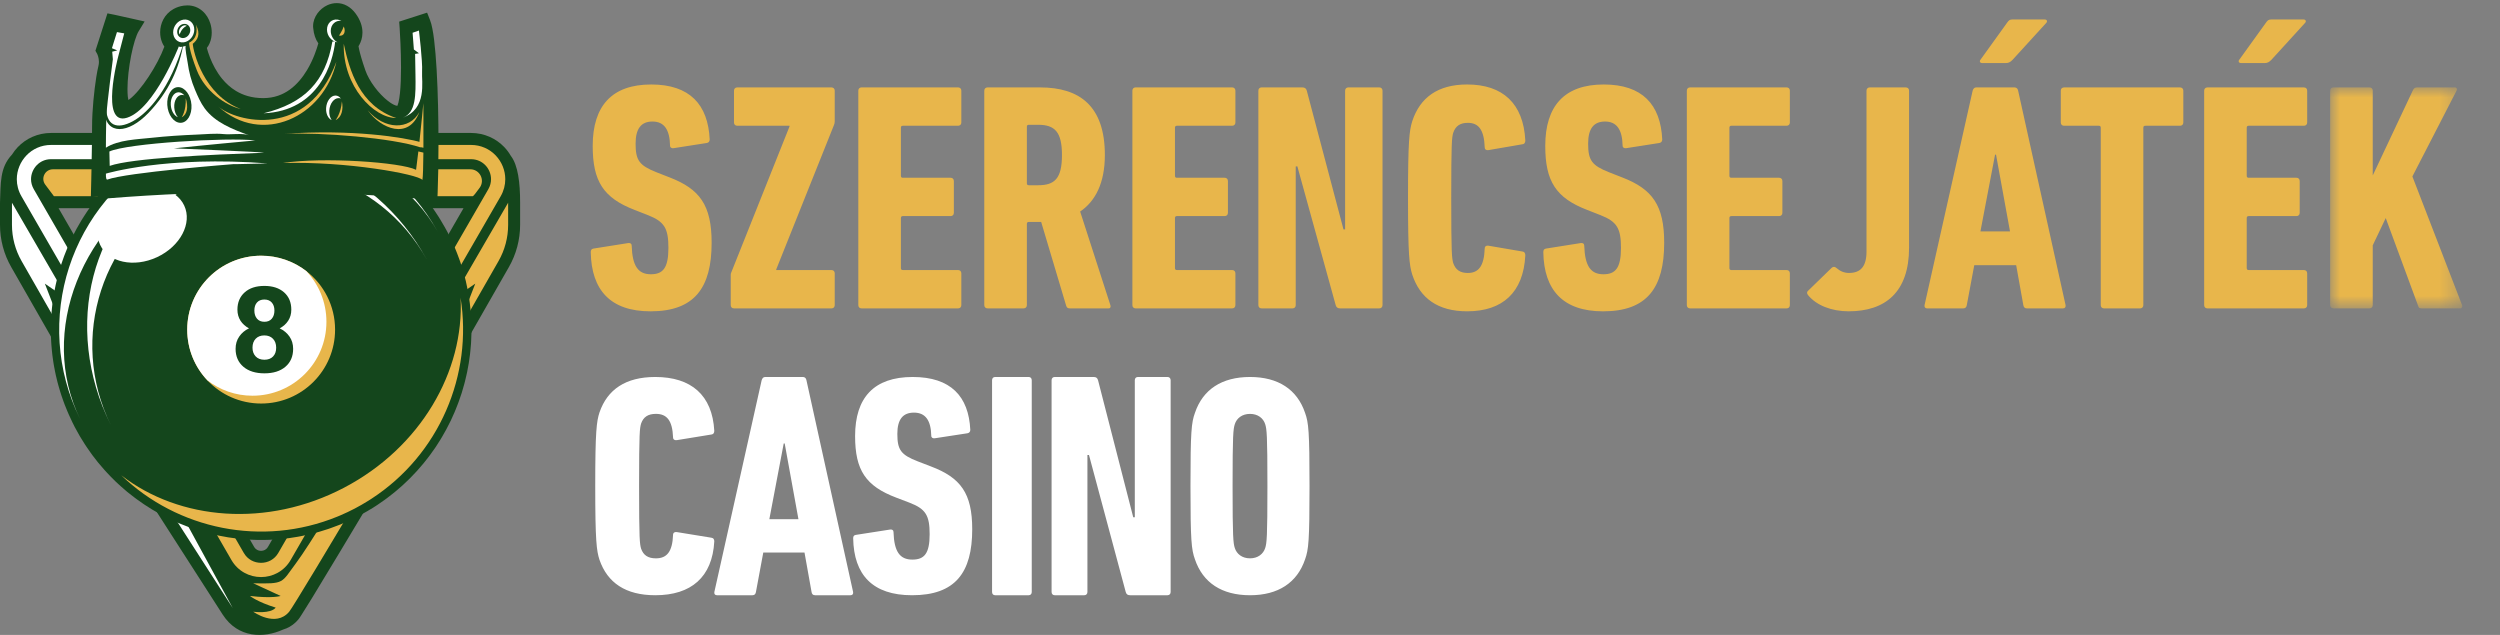
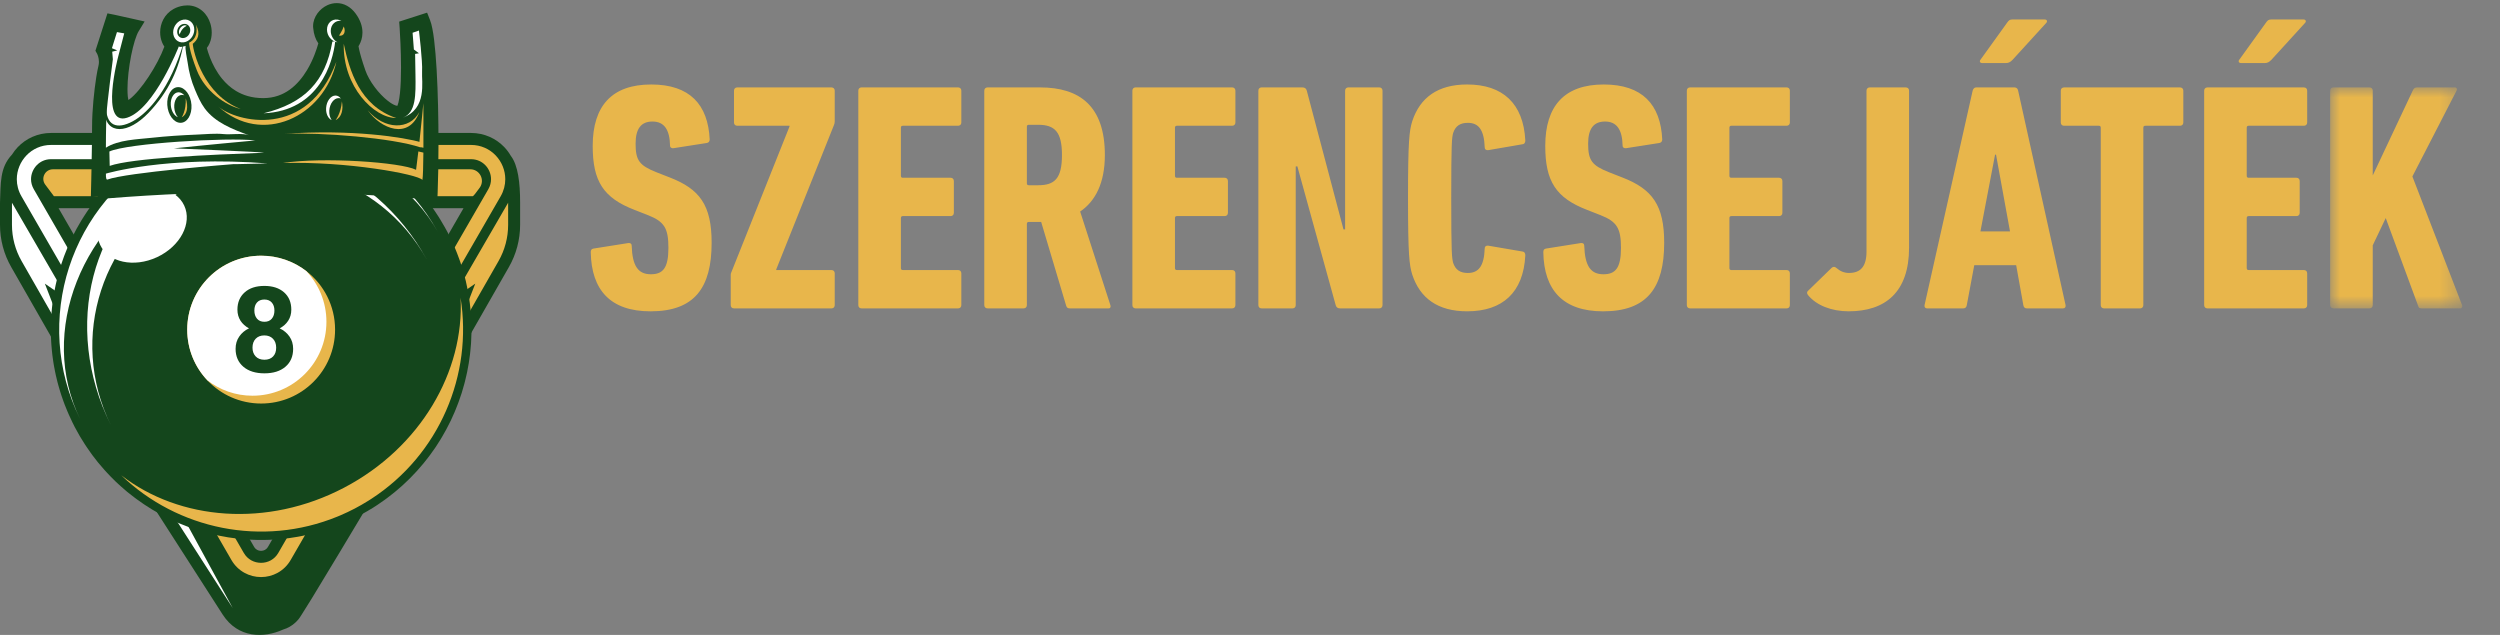
<svg xmlns="http://www.w3.org/2000/svg" xmlns:xlink="http://www.w3.org/1999/xlink" width="126" height="32" viewBox="0 0 126 32">
  <rect x="0" y="0" width="126" height="32" fill="#808080" stroke="none" />
  <defs>
-     <polygon id="a" points="0 .157 .881 .157 .881 .725 0 .725" />
    <polygon id="c" points="0 0 6.659 0 6.659 11.137 0 11.137" />
  </defs>
  <g fill="none" fill-rule="evenodd">
    <path fill="#14461C" d="M13.507,27.561 L13.507,27.56 C13.46,27.639 13.416,27.678 13.356,27.713 C13.298,27.745 13.228,27.764 13.156,27.764 L13.156,27.764 L13.156,27.764 C13.085,27.764 13.014,27.745 12.958,27.713 C12.897,27.678 12.853,27.639 12.806,27.56 L7.846,18.969 L2.951,10.492 L2.953,10.492 L23.362,10.492 L13.507,27.561 Z M25.76,7.874 C25.757,7.871 25.754,7.867 25.751,7.864 C25.658,7.703 25.547,7.551 25.417,7.415 C25.211,7.199 24.96,7.021 24.676,6.896 C24.392,6.772 24.074,6.701 23.741,6.701 L23.739,6.701 L23.739,6.701 L14.195,6.701 L2.576,6.701 L2.572,6.701 C2.238,6.701 1.921,6.772 1.637,6.896 C1.353,7.021 1.102,7.199 0.896,7.415 C0.786,7.53 0.69,7.655 0.606,7.789 C0.605,7.79 0.605,7.791 0.604,7.792 C-0.022,8.454 0.042,9.249 0,10.219 L0,11.332 C0,12.079 0.195,12.813 0.566,13.461 L2.837,17.431 C2.855,17.463 2.877,17.493 2.9,17.522 L7.594,25.3 C7.609,25.337 7.626,25.375 7.649,25.412 L11.222,30.972 C11.995,32.174 13.303,32.168 14.265,31.731 C14.324,31.713 14.383,31.693 14.441,31.668 C14.66,31.575 14.868,31.422 15.038,31.219 C15.06,31.193 15.072,31.175 15.086,31.156 C15.111,31.121 15.137,31.084 15.166,31.037 C15.279,30.865 15.464,30.569 15.718,30.154 C16.428,28.996 17.662,26.938 19.136,24.472 L23.307,17.53 C23.333,17.5 23.357,17.467 23.377,17.431 L23.614,17.017 L23.614,17.017 L25.648,13.461 C26.019,12.813 26.214,12.079 26.214,11.332 L26.214,10.219 C26.216,9.195 26.102,8.334 25.76,7.874 L25.76,7.874 Z" />
    <path fill="#272525" d="M25.417 7.415C25.417 7.415 25.417 7.415 25.417 7.415 25.418 7.416 25.418 7.416 25.418 7.416L25.417 7.415ZM.896 7.416C.896 7.416.896 7.416.896 7.416.896 7.415.896 7.415.896 7.415L.896 7.416ZM12.025 29.397C12.025 29.397 12.025 29.397 12.025 29.397 12.025 29.397 12.025 29.397 12.025 29.397Z" />
    <path fill="#E8B64B" d="M2.717,9.888 L23.829,9.888 C23.86,9.888 24.007,9.697 24.179,9.458 C24.456,9.071 24.178,8.532 23.702,8.532 L2.668,8.532 C2.269,8.532 2.041,8.987 2.281,9.306 L2.717,9.888 Z" />
    <polygon fill="#FFF" points="8.157 25.085 11.73 30.646 8.928 25.506" />
-     <path fill="#E8B64B" d="M17.354,24.534 C17.354,24.534 15.646,27.415 14.905,28.403 C14.165,29.39 14.364,29.431 12.762,29.398 L14.145,30.036 C14.145,30.036 13.747,30.172 12.599,30.036 C12.599,30.036 12.964,30.337 13.896,30.624 C13.633,30.954 12.762,30.83 12.762,30.83 C12.762,30.83 13.89,31.646 14.576,30.83 C14.741,30.635 16.565,27.599 18.927,23.644 C18.585,23.633 18.242,23.616 17.901,23.583 L17.354,24.534 Z" />
    <path fill="#E8B64B" d="M24.981,7.832 C24.677,7.513 24.237,7.304 23.738,7.305 L14.195,7.305 C14.111,7.545 14.024,7.784 13.936,8.023 L23.738,8.023 C24.038,8.024 24.282,8.142 24.463,8.328 C24.643,8.516 24.749,8.772 24.748,9.033 C24.748,9.199 24.707,9.369 24.612,9.535 L14.029,27.862 C13.931,28.034 13.799,28.157 13.649,28.241 C13.498,28.324 13.328,28.367 13.157,28.367 C12.985,28.367 12.815,28.324 12.664,28.241 C12.514,28.157 12.382,28.034 12.284,27.862 L7.323,19.271 C7.154,19.454 6.982,19.635 6.808,19.814 L11.662,28.221 C11.826,28.506 12.056,28.724 12.317,28.868 C12.577,29.013 12.867,29.084 13.157,29.084 C13.446,29.084 13.736,29.013 13.996,28.868 C14.257,28.724 14.487,28.506 14.651,28.221 L25.233,9.894 C25.392,9.619 25.466,9.321 25.466,9.033 C25.466,8.58 25.286,8.151 24.981,7.832" />
    <path fill="#FFF" d="M1.702 9.535C1.607 9.369 1.565 9.2 1.564 9.032 1.564 8.772 1.67 8.516 1.85 8.328 2.031 8.142 2.276 8.023 2.575 8.023L13.936 8.023C14.024 7.784 14.111 7.545 14.195 7.305L2.575 7.305C2.076 7.304 1.637 7.513 1.333 7.832 1.027 8.151.848 8.58.847 9.032.847 9.322.922 9.619 1.081 9.893L6.808 19.814C6.982 19.635 7.154 19.454 7.323 19.271L1.702 9.535ZM.603 10.218.603 11.332C.603 11.974.771 12.604 1.09 13.161L3.36 17.131 2.261 14.295 3.438 15.106.603 10.218Z" />
    <path fill="#E8B64B" d="M25.61,10.218 L25.61,11.332 C25.61,11.974 25.443,12.604 25.124,13.161 L22.854,17.131 L23.953,14.295 L22.776,15.106 L25.61,10.218 Z" />
    <path fill="#14461C" d="M17.343 26.354C17.343 26.354 17.342 26.354 17.342 26.354 17.342 26.354 17.342 26.355 17.341 26.355L17.343 26.354ZM18.784 25.6C18.784 25.6 18.784 25.6 18.784 25.6 18.784 25.6 18.784 25.6 18.784 25.6L18.784 25.6ZM18.957 25.489C18.957 25.489 18.956 25.489 18.956 25.49 18.956 25.49 18.956 25.49 18.955 25.49L18.957 25.489Z" />
    <path fill="#14461C" d="M23.758,16.34 C23.757,16.286 23.756,16.232 23.753,16.177 C23.749,16.063 23.742,15.949 23.734,15.837 C23.731,15.804 23.729,15.763 23.726,15.713 C23.713,15.566 23.697,15.42 23.678,15.274 C23.671,15.214 23.662,15.161 23.655,15.112 C23.648,15.062 23.641,15.003 23.631,14.936 C23.622,14.885 23.614,14.847 23.609,14.82 C23.598,14.753 23.587,14.686 23.573,14.619 C23.554,14.52 23.534,14.424 23.512,14.329 C23.501,14.277 23.489,14.218 23.474,14.152 C23.438,14.003 23.399,13.851 23.355,13.699 C23.344,13.661 23.335,13.635 23.331,13.622 C23.293,13.493 23.253,13.364 23.209,13.234 C23.19,13.177 23.171,13.125 23.154,13.078 C23.117,12.975 23.079,12.871 23.038,12.767 C23.017,12.713 22.995,12.659 22.973,12.605 C22.929,12.497 22.883,12.391 22.836,12.285 C22.818,12.245 22.798,12.199 22.774,12.148 C22.704,11.998 22.631,11.848 22.553,11.697 C22.512,11.621 22.473,11.551 22.436,11.485 L22.437,11.484 C22.436,11.483 22.436,11.483 22.436,11.482 L22.436,11.482 C22.43,11.473 22.425,11.464 22.421,11.456 C22.405,11.428 22.391,11.406 22.384,11.394 C22.327,11.293 22.268,11.192 22.207,11.092 C22.174,11.036 22.14,10.983 22.108,10.931 C22.047,10.835 21.984,10.74 21.92,10.645 C21.886,10.595 21.853,10.548 21.82,10.501 L21.821,10.502 L21.526,10.085 C21.528,10.086 21.531,10.087 21.533,10.087 L22.038,10.212 L22.058,9.693 C22.085,8.993 22.1,8.142 22.1,7.249 C22.1,5.985 22.071,4.637 22.006,3.507 C21.973,2.942 21.931,2.432 21.879,2.01 C21.853,1.798 21.825,1.609 21.791,1.443 C21.758,1.276 21.723,1.135 21.672,1.007 L21.526,0.637 L21.149,0.759 L20.435,0.988 L20.119,1.09 L20.143,1.422 C20.143,1.422 20.143,1.436 20.145,1.464 C20.158,1.661 20.212,2.525 20.212,3.41 C20.212,3.864 20.197,4.325 20.158,4.694 C20.139,4.878 20.113,5.039 20.084,5.158 C20.069,5.217 20.054,5.267 20.04,5.3 C20.035,5.316 20.03,5.327 20.025,5.335 C20.006,5.334 19.973,5.327 19.929,5.312 C19.833,5.278 19.694,5.199 19.548,5.083 C19.326,4.912 19.084,4.661 18.88,4.386 C18.674,4.111 18.506,3.81 18.415,3.546 C18.238,3.037 18.146,2.702 18.101,2.495 C18.086,2.425 18.076,2.371 18.069,2.329 C18.083,2.307 18.096,2.284 18.11,2.259 C18.19,2.114 18.268,1.902 18.268,1.639 C18.268,1.495 18.244,1.337 18.188,1.176 C18.132,1.014 18.045,0.848 17.923,0.682 C17.799,0.513 17.652,0.38 17.486,0.29 C17.323,0.199 17.142,0.156 16.97,0.157 C16.803,0.157 16.646,0.196 16.506,0.258 C16.297,0.354 16.124,0.501 15.995,0.68 C15.868,0.859 15.781,1.075 15.779,1.318 C15.779,1.347 15.781,1.375 15.784,1.404 C15.814,1.744 15.913,1.993 16.029,2.16 C16.034,2.168 16.039,2.174 16.045,2.181 C15.965,2.47 15.789,3.01 15.476,3.53 C15.253,3.902 14.963,4.26 14.604,4.518 C14.424,4.648 14.227,4.753 14.007,4.827 C13.788,4.901 13.546,4.944 13.272,4.945 L13.272,4.945 L13.263,4.945 C12.691,4.944 12.252,4.8 11.89,4.582 C11.618,4.417 11.391,4.207 11.2,3.977 C10.914,3.63 10.714,3.235 10.584,2.901 C10.51,2.714 10.459,2.545 10.425,2.418 C10.483,2.342 10.531,2.261 10.566,2.178 C10.64,2.005 10.671,1.824 10.671,1.643 C10.671,1.485 10.647,1.328 10.599,1.176 C10.527,0.949 10.402,0.729 10.206,0.557 C10.109,0.471 9.994,0.399 9.864,0.348 C9.735,0.298 9.591,0.271 9.443,0.272 C9.384,0.272 9.324,0.275 9.263,0.284 C9.073,0.31 8.898,0.369 8.745,0.454 C8.515,0.582 8.342,0.77 8.232,0.978 C8.122,1.185 8.072,1.409 8.072,1.628 C8.072,1.805 8.105,1.98 8.172,2.143 C8.201,2.216 8.24,2.284 8.284,2.351 C8.2,2.579 8.083,2.836 7.946,3.097 C7.674,3.617 7.318,4.156 6.988,4.546 C6.823,4.741 6.664,4.898 6.538,4.993 C6.513,5.012 6.491,5.028 6.47,5.041 C6.459,4.993 6.45,4.936 6.442,4.869 C6.431,4.761 6.425,4.632 6.425,4.49 C6.425,4.002 6.497,3.367 6.608,2.806 C6.664,2.526 6.728,2.263 6.795,2.047 C6.828,1.94 6.862,1.844 6.895,1.765 C6.927,1.686 6.958,1.624 6.981,1.587 L7.289,1.083 L6.713,0.953 C5.921,0.774 5.794,0.748 5.785,0.747 L5.415,0.673 L4.809,2.559 L4.898,2.717 C4.899,2.721 4.922,2.765 4.943,2.836 C4.965,2.908 4.986,3.007 4.986,3.116 C4.986,3.182 4.979,3.254 4.96,3.328 C4.923,3.477 4.887,3.667 4.851,3.895 C4.744,4.574 4.642,5.562 4.641,6.363 C4.641,6.866 4.629,7.636 4.616,8.279 C4.609,8.6 4.603,8.89 4.599,9.099 C4.594,9.308 4.591,9.436 4.591,9.437 L4.579,9.944 L4.938,9.887 L4.635,10.315 C4.598,10.367 4.562,10.417 4.529,10.463 C4.485,10.525 4.436,10.593 4.385,10.669 C4.332,10.746 4.286,10.82 4.243,10.887 C4.202,10.951 4.156,11.02 4.11,11.096 C4.061,11.176 4.018,11.253 3.978,11.324 C3.941,11.388 3.899,11.458 3.857,11.535 C3.812,11.619 3.772,11.698 3.734,11.771 C3.702,11.836 3.664,11.907 3.626,11.985 C3.585,12.071 3.548,12.153 3.513,12.23 C3.484,12.295 3.451,12.366 3.417,12.444 C3.379,12.533 3.347,12.617 3.315,12.697 C3.288,12.763 3.259,12.834 3.23,12.912 C3.196,13.003 3.167,13.091 3.139,13.172 C3.116,13.239 3.09,13.311 3.065,13.388 C3.036,13.482 3.01,13.572 2.986,13.655 C2.967,13.722 2.945,13.794 2.924,13.872 C2.898,13.967 2.877,14.059 2.856,14.145 C2.84,14.212 2.822,14.284 2.805,14.362 C2.783,14.459 2.767,14.552 2.749,14.641 C2.737,14.708 2.723,14.78 2.709,14.857 C2.693,14.955 2.679,15.05 2.666,15.141 C2.657,15.208 2.647,15.28 2.637,15.357 C2.628,15.43 2.621,15.501 2.614,15.569 C2.612,15.601 2.61,15.627 2.608,15.646 C2.602,15.712 2.594,15.784 2.589,15.86 C2.582,15.962 2.577,16.059 2.573,16.154 C2.57,16.22 2.567,16.291 2.565,16.366 C2.563,16.436 2.562,16.503 2.562,16.569 C2.562,16.601 2.562,16.633 2.563,16.665 C2.563,16.73 2.563,16.8 2.565,16.875 C2.568,16.978 2.572,17.079 2.577,17.176 C2.581,17.241 2.584,17.31 2.59,17.383 C2.597,17.488 2.606,17.59 2.617,17.689 C2.623,17.753 2.63,17.821 2.639,17.893 C2.651,17.998 2.666,18.1 2.681,18.201 C2.691,18.264 2.702,18.331 2.713,18.401 C2.731,18.507 2.752,18.611 2.772,18.712 C2.784,18.774 2.798,18.84 2.813,18.908 C2.836,19.014 2.862,19.118 2.888,19.221 C2.904,19.281 2.92,19.346 2.939,19.413 C2.968,19.519 2.998,19.623 3.03,19.726 C3.049,19.786 3.068,19.848 3.089,19.912 C3.125,20.02 3.162,20.125 3.199,20.229 C3.221,20.287 3.243,20.347 3.266,20.409 C3.308,20.516 3.351,20.622 3.395,20.726 C3.419,20.782 3.444,20.84 3.47,20.899 C3.518,21.007 3.567,21.113 3.617,21.217 C3.623,21.23 3.634,21.254 3.648,21.283 C3.652,21.291 3.655,21.299 3.66,21.31 L3.66,21.31 C3.661,21.311 3.661,21.311 3.661,21.313 L3.663,21.312 C3.695,21.378 3.728,21.448 3.767,21.522 L3.767,21.522 L3.767,21.522 L3.771,21.53 L3.777,21.54 L3.777,21.54 C3.853,21.685 3.933,21.826 4.013,21.965 C4.043,22.016 4.071,22.062 4.096,22.102 C4.154,22.197 4.213,22.294 4.275,22.389 C4.308,22.44 4.342,22.49 4.375,22.54 C4.436,22.63 4.498,22.718 4.559,22.805 C4.59,22.848 4.624,22.895 4.661,22.947 C4.74,23.051 4.819,23.154 4.899,23.254 C4.913,23.27 4.932,23.296 4.961,23.332 C5.06,23.452 5.16,23.569 5.262,23.682 C5.308,23.734 5.352,23.78 5.39,23.822 C5.455,23.89 5.52,23.96 5.588,24.03 C5.638,24.081 5.687,24.131 5.737,24.179 C5.756,24.197 5.782,24.224 5.818,24.26 C5.865,24.305 5.908,24.343 5.944,24.377 C5.982,24.412 6.024,24.452 6.071,24.494 C6.178,24.591 6.288,24.686 6.4,24.78 C6.442,24.813 6.478,24.84 6.505,24.863 C6.591,24.932 6.677,25 6.765,25.066 C6.811,25.1 6.856,25.135 6.901,25.167 C6.988,25.231 7.076,25.292 7.164,25.353 C7.197,25.375 7.235,25.403 7.279,25.432 C7.402,25.514 7.526,25.593 7.652,25.67 C7.696,25.696 7.732,25.716 7.762,25.734 C7.858,25.791 7.956,25.847 8.054,25.901 C8.099,25.925 8.145,25.95 8.191,25.975 C8.294,26.029 8.398,26.082 8.502,26.132 C8.528,26.145 8.56,26.162 8.601,26.182 C8.735,26.246 8.872,26.307 9.009,26.365 C9.054,26.384 9.092,26.399 9.126,26.413 C9.23,26.456 9.335,26.497 9.441,26.537 C9.485,26.554 9.53,26.57 9.578,26.588 C9.697,26.63 9.816,26.671 9.937,26.709 C9.952,26.714 9.976,26.723 10.012,26.733 C10.156,26.779 10.301,26.82 10.445,26.858 C10.492,26.871 10.534,26.88 10.571,26.89 C10.68,26.917 10.79,26.943 10.901,26.968 C10.944,26.977 10.99,26.987 11.038,26.997 C11.174,27.025 11.311,27.051 11.45,27.073 C11.45,27.073 11.462,27.076 11.488,27.081 C11.638,27.104 11.789,27.125 11.938,27.142 C11.986,27.147 12.031,27.152 12.071,27.156 C12.185,27.168 12.298,27.178 12.412,27.186 C12.453,27.189 12.497,27.192 12.545,27.196 C12.696,27.205 12.848,27.211 13.003,27.214 L13.007,27.214 L13.035,27.214 C13.074,27.214 13.113,27.214 13.151,27.214 C13.256,27.214 13.361,27.213 13.465,27.21 C13.514,27.208 13.559,27.207 13.601,27.205 C13.718,27.199 13.835,27.193 13.953,27.185 C13.989,27.182 14.03,27.179 14.076,27.175 C14.229,27.162 14.383,27.146 14.539,27.125 L14.539,27.125 C14.569,27.122 14.588,27.118 14.596,27.118 C14.732,27.099 14.869,27.077 15.005,27.053 C15.05,27.045 15.094,27.036 15.136,27.029 C15.259,27.006 15.38,26.98 15.502,26.953 C15.53,26.946 15.564,26.939 15.606,26.929 C15.76,26.893 15.914,26.852 16.068,26.808 C16.102,26.799 16.126,26.791 16.141,26.786 C16.271,26.748 16.402,26.707 16.53,26.664 C16.572,26.65 16.613,26.635 16.654,26.621 C16.781,26.576 16.907,26.53 17.033,26.48 C17.051,26.473 17.078,26.464 17.112,26.45 C17.113,26.45 17.127,26.444 17.153,26.434 C17.217,26.408 17.279,26.382 17.342,26.354 C17.407,26.326 17.464,26.3 17.513,26.278 C17.55,26.261 17.59,26.242 17.634,26.222 C17.781,26.154 17.929,26.082 18.077,26.005 C18.225,25.927 18.369,25.846 18.508,25.765 C18.551,25.74 18.59,25.716 18.626,25.694 C18.671,25.667 18.725,25.637 18.784,25.6 C18.842,25.564 18.899,25.528 18.956,25.49 C18.979,25.475 18.992,25.466 18.992,25.466 C19.025,25.444 19.051,25.426 19.069,25.414 C19.178,25.34 19.286,25.265 19.393,25.188 C19.43,25.161 19.467,25.134 19.504,25.107 C19.609,25.027 19.714,24.947 19.816,24.864 C19.831,24.852 19.855,24.834 19.885,24.81 C20.008,24.71 20.127,24.607 20.243,24.503 C20.277,24.472 20.306,24.445 20.331,24.422 C20.419,24.341 20.506,24.259 20.591,24.175 C20.625,24.142 20.658,24.109 20.693,24.074 C20.787,23.979 20.878,23.884 20.967,23.786 C20.976,23.777 20.993,23.76 21.017,23.733 C21.121,23.619 21.22,23.503 21.317,23.386 C21.349,23.348 21.377,23.313 21.402,23.282 C21.473,23.194 21.543,23.104 21.612,23.014 C21.639,22.977 21.668,22.939 21.698,22.899 C21.78,22.788 21.86,22.675 21.938,22.56 L21.938,22.56 L21.96,22.529 L21.961,22.526 L21.964,22.523 C22.05,22.395 22.13,22.266 22.208,22.139 C22.234,22.096 22.258,22.056 22.279,22.019 C22.336,21.923 22.392,21.826 22.445,21.728 C22.466,21.691 22.488,21.65 22.511,21.606 C22.582,21.475 22.651,21.34 22.717,21.203 C22.728,21.179 22.733,21.166 22.734,21.166 L22.734,21.165 C22.794,21.039 22.851,20.913 22.905,20.786 C22.925,20.74 22.942,20.697 22.959,20.655 C23.002,20.551 23.044,20.446 23.083,20.341 C23.097,20.305 23.112,20.264 23.128,20.219 C23.179,20.078 23.228,19.936 23.274,19.792 C23.284,19.757 23.29,19.733 23.295,19.718 C23.333,19.597 23.368,19.474 23.401,19.351 C23.413,19.303 23.425,19.258 23.437,19.213 C23.465,19.101 23.49,18.99 23.515,18.878 C23.523,18.844 23.532,18.805 23.542,18.759 C23.572,18.612 23.6,18.465 23.624,18.316 C23.631,18.274 23.635,18.24 23.639,18.215 C23.657,18.097 23.673,17.979 23.688,17.861 C23.693,17.811 23.698,17.761 23.704,17.712 C23.716,17.596 23.726,17.482 23.735,17.367 C23.736,17.336 23.741,17.297 23.743,17.249 C23.752,17.1 23.758,16.951 23.761,16.802 C23.762,16.778 23.762,16.755 23.762,16.734 C23.762,16.721 23.762,16.71 23.762,16.699 L23.762,16.672 L23.762,16.671 C23.762,16.647 23.762,16.623 23.762,16.599 C23.762,16.513 23.761,16.426 23.758,16.34 L23.758,16.34 Z" />
    <g transform="translate(8.823)">
      <mask id="b" fill="#fff">
        <use xlink:href="#a" />
      </mask>
      <path fill="#14461C" d="M0.441,0.284 C0.441,0.284 0.441,0.284 0.441,0.284 C0.441,0.284 0.441,0.284 0.441,0.284 Z" mask="url(#b)" />
    </g>
    <path fill="#14461C" d="M17.154 26.433C17.154 26.433 17.153 26.433 17.153 26.433 17.153 26.434 17.152 26.434 17.152 26.434L17.154 26.433ZM22.178 11.894C24.785 16.873 22.861 23.023 17.881 25.629 12.902 28.236 6.752 26.312 4.145 21.333 1.54 16.353 3.462 10.203 8.442 7.597 13.422 4.991 19.571 6.915 22.178 11.894" />
    <path fill="#14461C" d="M22.178,11.893 C22.702,12.895 23.043,13.944 23.212,15.002 C23.838,18.896 22.142,22.911 18.725,25.136 C18.67,25.171 18.616,25.207 18.561,25.24 C18.341,25.377 18.114,25.508 17.881,25.63 C17.648,25.751 17.412,25.864 17.174,25.966 C17.114,25.993 17.054,26.017 16.994,26.042 C13.22,27.581 8.954,26.687 6.111,23.954 C5.338,23.212 4.67,22.334 4.145,21.333 C1.539,16.353 3.463,10.203 8.442,7.597 C13.422,4.99 19.572,6.914 22.178,11.893" />
    <path fill="#FFF" d="M22.067,11.689 C19.682,7.434 13.879,6.053 8.977,8.619 C4.076,11.185 1.903,16.74 4.04,21.125 C1.593,16.184 3.532,10.168 8.442,7.597 C13.353,5.027 19.402,6.862 22.067,11.689" />
    <path fill="#FFF" d="M21.507,13.076 C19.136,8.813 13.798,7.19 9.468,9.457 C5.137,11.723 3.429,17.035 5.581,21.412 C3.121,16.478 4.594,10.705 8.932,8.434 C13.271,6.163 18.854,8.243 21.507,13.076" />
    <path fill="#E8B64B" d="M23.212,15.002 C23.837,18.896 22.142,22.911 18.725,25.135 C18.67,25.171 18.616,25.207 18.56,25.24 C18.341,25.378 18.114,25.507 17.881,25.63 C17.648,25.751 17.412,25.864 17.174,25.966 C17.114,25.992 17.054,26.017 16.994,26.041 C13.22,27.581 8.954,26.687 6.111,23.954 C9.048,26.232 13.465,26.609 17.333,24.584 C21.202,22.558 23.41,18.713 23.212,15.002" />
    <path fill="#FFF" d="M5.044,12.335 C5.459,13.226 6.744,13.506 7.915,12.961 C9.087,12.415 9.7,11.251 9.285,10.361 C8.871,9.47 7.585,9.19 6.414,9.736 C5.243,10.281 4.629,11.444 5.044,12.335" />
    <path fill="#14461C" d="M20.947,10.001 C15.896,9.564 10.703,9.573 5.377,10.001 C5.939,9.209 6.618,8.506 7.39,7.919 C11.352,7.98 15.974,8.044 19.145,8.085 C19.83,8.637 20.437,9.283 20.947,10.001" />
    <path fill="#14461C" d="M5.014,9.447 C7.64,9.039 18.143,8.81 21.635,9.676 C21.738,7.025 21.661,2.131 21.278,1.162 L20.565,1.392 C20.565,1.392 20.819,4.961 20.36,5.598 C19.902,6.235 18.423,4.858 18.015,3.685 C17.607,2.513 17.633,2.208 17.633,2.208 C17.633,2.208 18.143,1.697 17.582,0.932 C17.021,0.167 16.154,0.805 16.205,1.366 C16.256,1.926 16.511,2.054 16.511,2.054 C16.511,2.054 15.86,5.361 13.274,5.369 C10.687,5.376 10.036,2.691 9.959,2.283 C10.52,1.901 10.24,0.575 9.322,0.703 C8.404,0.83 8.303,1.875 8.761,2.258 C8.378,3.533 6.952,5.623 6.314,5.521 C5.677,5.419 6.136,2.156 6.62,1.366 C5.83,1.187 5.702,1.162 5.702,1.162 L5.269,2.513 C5.269,2.513 5.499,2.921 5.371,3.431 C5.243,3.941 5.065,5.343 5.065,6.363 C5.065,7.382 5.014,9.447 5.014,9.447" />
    <path fill="#FFF" d="M9.792 1.493C9.792 1.809 9.553 2.096 9.259 2.134 8.966 2.171 8.727 1.945 8.727 1.629 8.727 1.313 8.966 1.025 9.259.988 9.553.95 9.792 1.176 9.792 1.493M16.67 1.556C16.67 1.799 16.81 2.025 17.009 2.133 16.717 2.095 16.48 1.808 16.48 1.493 16.48 1.176 16.718.95 17.012.988 17.079.997 17.144 1.018 17.203 1.051 16.909 1.013 16.67 1.24 16.67 1.556" />
    <path fill="#14461C" d="M9.59,1.518 C9.59,1.715 9.442,1.893 9.259,1.916 C9.077,1.94 8.929,1.8 8.929,1.603 C8.929,1.406 9.077,1.228 9.259,1.206 C9.442,1.182 9.59,1.322 9.59,1.518" />
    <path fill="#FFF" d="M9.055,1.738 C8.919,1.483 9.214,1.189 9.413,1.3 C9.134,1.428 9.055,1.738 9.055,1.738" />
    <path fill="#E8B64B" d="M9.875,1.244 C10.129,1.738 9.954,2.016 9.715,2.208 C9.739,2.605 10.257,4.786 12.135,5.495 C11.379,5.319 10.336,4.604 9.922,3.545 C9.509,2.486 9.533,2.152 9.533,2.152 C10.066,1.89 9.875,1.244 9.875,1.244" />
    <path fill="#FFF" d="M9.364,2.313 C9.307,2.325 9.062,2.413 9.015,2.335 C9.015,2.335 7.789,5.487 6.405,5.933 C5.019,6.378 5.959,2.844 5.959,2.844 L6.261,1.682 L5.895,1.618 L5.641,2.43 L5.911,2.542 L5.656,2.605 L5.688,2.988 C5.688,2.988 5.402,5.152 5.369,5.742 C5.337,6.33 5.337,7.445 5.337,7.445 C5.948,7.044 6.937,7.023 7.632,6.946 C8.395,6.863 9.163,6.814 9.93,6.783 C10.369,6.765 10.834,6.714 11.271,6.758 C11.631,6.795 12.218,6.697 12.547,6.815 C11.717,6.516 10.843,6.174 10.318,5.464 C10.109,5.18 9.967,4.85 9.829,4.525 C9.637,4.072 9.522,3.63 9.456,3.146 C9.445,3.058 9.3,2.357 9.364,2.313" />
    <path fill="#FFF" d="M5.529 8.36 5.513 7.636C6.406 7.22 11.494 6.916 12.865 7.078 10.457 7.297 8.767 7.477 8.767 7.477 8.767 7.477 13.281 7.66 13.314 7.697 10.56 7.798 6.661 7.965 5.529 8.36M16.895 2.08C16.784 3.146 16.083 5.598 13.281 5.71 15.351 5.201 16.402 4.118 16.751 2.096L16.895 2.08ZM5.401 9.053C5.322 9.053 5.338 8.751 5.338 8.751 5.338 8.751 8.359 7.838 13.485 8.236 11.718 8.283 11.754 8.273 11.754 8.273 11.754 8.273 6.388 8.687 5.401 9.053" />
    <path fill="#E8B64B" d="M17.086 1.794C17.325 1.841 17.447 1.613 17.325 1.332 17.262 1.539 17.086 1.794 17.086 1.794M17.325 2.207C17.611 3.544 18.121 5.328 19.968 5.948 18.853 5.948 17.277 4.373 17.325 2.207" />
    <path fill="#FFF" d="M20.302,5.933 C20.971,5.678 20.955,4.786 20.939,3.752 L20.922,2.717 L21.114,2.685 L20.859,2.494 L20.795,1.651 L21.114,1.539 C21.114,1.539 21.305,3.099 21.273,3.609 C21.241,4.118 21.544,5.471 20.302,5.933" />
    <path fill="#E8B64B" d="M21.085 7.632C21.174 7.652 21.258 7.672 21.339 7.692 21.332 8.351 21.319 8.921 21.289 9.069 21.066 8.782 17.482 8.121 14.25 8.217 16.272 7.898 20.222 8.177 20.97 8.559 21.009 8.277 21.048 7.959 21.085 7.632M21.34 7.446C21.269 7.43 21.193 7.415 21.112 7.399 21.235 6.302 21.337 5.201 21.337 5.201 21.337 5.201 21.347 6.382 21.34 7.446" />
    <path fill="#14461C" d="M9.65,5.29 C9.681,5.787 9.434,6.19 9.097,6.19 C8.76,6.19 8.462,5.787 8.431,5.29 C8.399,4.793 8.647,4.391 8.983,4.391 C9.32,4.391 9.618,4.793 9.65,5.29" />
    <path fill="#FFF" d="M9.292,4.807 C9.255,4.792 9.216,4.783 9.175,4.783 C8.936,4.783 8.76,5.069 8.783,5.423 C8.795,5.616 8.864,5.788 8.963,5.906 C8.776,5.832 8.626,5.584 8.608,5.291 C8.585,4.937 8.761,4.651 9,4.651 C9.108,4.651 9.21,4.71 9.292,4.807" />
    <path fill="#E8B64B" d="M9.159,5.91 C9.448,5.765 9.495,5.37 9.361,4.949 C9.389,5.586 9.159,5.91 9.159,5.91" />
    <path fill="#14461C" d="M17.479,5.445 C17.45,5.935 17.153,6.333 16.816,6.333 C16.48,6.333 16.23,5.935 16.26,5.445 C16.289,4.955 16.586,4.558 16.923,4.558 C17.26,4.558 17.508,4.955 17.479,5.445" />
    <path fill="#FFF" d="M17.181,4.968 C17.145,4.953 17.107,4.945 17.067,4.945 C16.828,4.945 16.617,5.227 16.596,5.575 C16.585,5.766 16.632,5.937 16.717,6.052 C16.539,5.979 16.42,5.735 16.436,5.445 C16.458,5.097 16.668,4.815 16.908,4.815 C17.016,4.815 17.111,4.873 17.181,4.968" />
    <path fill="#E8B64B" d="M16.912,6.056 C17.219,5.914 17.314,5.523 17.232,5.108 C17.182,5.736 16.912,6.056 16.912,6.056" />
    <path fill="#14461C" d="M5.35,5.316 C5.326,6.342 5.887,6.545 6.686,6.116 C7.487,5.686 8.585,4.444 9.26,2.134 C9.039,3.441 8.513,4.612 7.487,5.686 C6.46,6.76 5.35,6.82 5.254,5.615 C5.242,5.197 5.35,5.316 5.35,5.316" />
    <path fill="#E8B64B" d="M21.134 5.65C20.645 6.565 19.378 6.551 18.53 5.555 19.188 6.496 20.608 7.07 21.134 5.65M10.997 5.364C11.881 6.14 15.498 7.059 16.955 3.107 16.334 5.901 13.194 7.369 10.997 5.364M21.193 7.429C19.776 6.951 16.211 6.665 14.348 6.744 17.723 6.505 20.382 6.92 21.225 7.174L21.193 7.429ZM16.888 16.613C16.888 18.671 15.22 20.338 13.163 20.338 12.095 20.338 11.131 19.89 10.453 19.171 9.822 18.503 9.436 17.604 9.436 16.613 9.436 14.555 11.104 12.888 13.163 12.888 14.018 12.888 14.808 13.177 15.437 13.662 16.319 14.344 16.888 15.411 16.888 16.613" />
    <path fill="#FFF" d="M16.452,16.219 C16.452,18.276 14.784,19.944 12.727,19.944 C11.87,19.944 11.081,19.656 10.453,19.17 C9.821,18.503 9.436,17.604 9.436,16.613 C9.436,14.555 11.104,12.888 13.162,12.888 C14.019,12.888 14.808,13.177 15.437,13.661 C16.066,14.33 16.452,15.229 16.452,16.219" />
    <path fill="#14461C" d="M13.831,15.65 C13.831,15.483 13.787,15.349 13.698,15.248 C13.609,15.147 13.485,15.096 13.324,15.096 C13.165,15.096 13.041,15.145 12.953,15.244 C12.865,15.341 12.82,15.477 12.82,15.65 C12.82,15.821 12.865,15.958 12.953,16.062 C13.041,16.166 13.166,16.218 13.327,16.218 C13.488,16.218 13.612,16.166 13.699,16.062 C13.787,15.958 13.831,15.821 13.831,15.65 M13.919,17.521 C13.919,17.334 13.865,17.185 13.757,17.073 C13.649,16.961 13.504,16.905 13.321,16.905 C13.141,16.905 12.996,16.96 12.888,17.071 C12.78,17.182 12.726,17.332 12.726,17.521 C12.726,17.703 12.779,17.85 12.885,17.962 C12.991,18.074 13.138,18.131 13.327,18.131 C13.512,18.131 13.656,18.076 13.761,17.968 C13.867,17.86 13.919,17.711 13.919,17.521 M14.682,15.608 C14.682,15.816 14.63,16.001 14.526,16.163 C14.422,16.323 14.278,16.452 14.096,16.549 C14.304,16.648 14.469,16.787 14.59,16.962 C14.713,17.138 14.774,17.344 14.774,17.582 C14.774,17.963 14.644,18.264 14.384,18.485 C14.125,18.706 13.773,18.816 13.327,18.816 C12.881,18.816 12.527,18.706 12.266,18.484 C12.006,18.262 11.874,17.961 11.874,17.582 C11.874,17.344 11.935,17.137 12.058,16.961 C12.179,16.784 12.343,16.646 12.549,16.549 C12.367,16.452 12.224,16.323 12.12,16.163 C12.018,16.001 11.966,15.816 11.966,15.608 C11.966,15.244 12.088,14.952 12.332,14.735 C12.575,14.518 12.905,14.41 13.324,14.41 C13.74,14.41 14.07,14.517 14.315,14.732 C14.559,14.947 14.682,15.239 14.682,15.608" />
    <g transform="translate(29.774 .982)">
      <path fill="#E8B64B" d="M3.013 14.709C.998 14.709.033 13.644 0 11.727 0 11.629.033 11.564.13 11.547L1.883 11.269C1.998 11.252 2.063 11.302 2.063 11.4 2.096 12.432 2.391 12.841 3.03 12.841 3.635 12.841 3.914 12.53 3.914 11.514 3.914 10.532 3.717 10.188 2.883 9.861L2.21 9.598C.638 8.993.098 8.157.098 6.372.098 4.357 1.065 3.276 3.046 3.276 4.995 3.276 5.912 4.292 5.994 6.044 5.994 6.143 5.945 6.208 5.846 6.225L4.176 6.486C4.078 6.502 3.996 6.454 3.996 6.355 3.98 5.553 3.701 5.143 3.111 5.143 2.538 5.143 2.26 5.504 2.26 6.257 2.26 7.093 2.44 7.354 3.307 7.698L3.98 7.961C5.503 8.55 6.092 9.369 6.092 11.252 6.092 13.529 5.224 14.709 3.013 14.709M7.219 14.561C7.12 14.561 7.055 14.496 7.055 14.397L7.055 12.857C7.055 12.792 7.088 12.743 7.104 12.694L10.019 5.389 10.019 5.356 7.383 5.356C7.284 5.356 7.219 5.291 7.219 5.192L7.219 3.587C7.219 3.49 7.284 3.424 7.383 3.424L12.132 3.424C12.231 3.424 12.296 3.49 12.296 3.587L12.296 5.143C12.296 5.209 12.28 5.257 12.263 5.308L9.348 12.596 9.348 12.628 12.132 12.628C12.231 12.628 12.296 12.694 12.296 12.792L12.296 14.397C12.296 14.496 12.231 14.561 12.132 14.561L7.219 14.561ZM13.485 3.587C13.485 3.489 13.55 3.423 13.649 3.423L18.513 3.423C18.611 3.423 18.677 3.489 18.677 3.587L18.677 5.192C18.677 5.291 18.611 5.356 18.513 5.356L15.729 5.356C15.663 5.356 15.631 5.389 15.631 5.455L15.631 7.878C15.631 7.944 15.663 7.977 15.729 7.977L18.136 7.977C18.235 7.977 18.3 8.042 18.3 8.141L18.3 9.746C18.3 9.844 18.235 9.909 18.136 9.909L15.729 9.909C15.663 9.909 15.631 9.942 15.631 10.008L15.631 12.529C15.631 12.596 15.663 12.628 15.729 12.628L18.513 12.628C18.611 12.628 18.677 12.693 18.677 12.792L18.677 14.397C18.677 14.496 18.611 14.561 18.513 14.561L13.649 14.561C13.55 14.561 13.485 14.496 13.485 14.397L13.485 3.587ZM23.749 6.83C23.749 5.668 23.388 5.307 22.553 5.307L22.078 5.307C22.013 5.307 21.98 5.34 21.98 5.405L21.98 8.255C21.98 8.32 22.013 8.354 22.078 8.354L22.553 8.354C23.388 8.354 23.749 8.009 23.749 6.83L23.749 6.83ZM24.142 14.56C24.043 14.56 23.995 14.528 23.962 14.43L22.701 10.204 22.078 10.204C22.013 10.204 21.98 10.237 21.98 10.302L21.98 14.397C21.98 14.495 21.914 14.56 21.816 14.56L19.998 14.56C19.9 14.56 19.834 14.495 19.834 14.397L19.834 3.587C19.834 3.489 19.9 3.424 19.998 3.424L22.652 3.424C24.633 3.424 25.911 4.357 25.911 6.83 25.911 8.239 25.436 9.156 24.666 9.68L26.189 14.397C26.222 14.479 26.189 14.56 26.107 14.56L24.142 14.56ZM27.298 3.587C27.298 3.489 27.363 3.423 27.462 3.423L32.326 3.423C32.424 3.423 32.49 3.489 32.49 3.587L32.49 5.192C32.49 5.291 32.424 5.356 32.326 5.356L29.542 5.356C29.476 5.356 29.444 5.389 29.444 5.455L29.444 7.878C29.444 7.944 29.476 7.977 29.542 7.977L31.949 7.977C32.048 7.977 32.113 8.042 32.113 8.141L32.113 9.746C32.113 9.844 32.048 9.909 31.949 9.909L29.542 9.909C29.476 9.909 29.444 9.942 29.444 10.008L29.444 12.529C29.444 12.596 29.476 12.628 29.542 12.628L32.326 12.628C32.424 12.628 32.49 12.693 32.49 12.792L32.49 14.397C32.49 14.496 32.424 14.561 32.326 14.561L27.462 14.561C27.363 14.561 27.298 14.496 27.298 14.397L27.298 3.587ZM33.648 3.587C33.648 3.489 33.713 3.423 33.812 3.423L35.859 3.423C35.99 3.423 36.055 3.473 36.088 3.587L37.938 10.581 38.02 10.581 38.02 3.587C38.02 3.489 38.087 3.423 38.184 3.423L39.741 3.423C39.838 3.423 39.905 3.489 39.905 3.587L39.905 14.397C39.905 14.496 39.838 14.561 39.741 14.561L37.775 14.561C37.644 14.561 37.578 14.511 37.545 14.397L35.613 7.404 35.531 7.404 35.531 14.397C35.531 14.496 35.466 14.561 35.367 14.561L33.812 14.561C33.713 14.561 33.648 14.496 33.648 14.397L33.648 3.587ZM41.19 8.992C41.19 6.11 41.256 5.602 41.403 5.127 41.796 3.931 42.697 3.276 44.171 3.276 45.956 3.276 47.005 4.226 47.102 6.093 47.102 6.192 47.07 6.274 46.955 6.289L45.236 6.585C45.137 6.601 45.055 6.551 45.055 6.438 45.023 5.553 44.744 5.209 44.204 5.209 43.811 5.209 43.581 5.373 43.466 5.717 43.401 5.963 43.368 6.159 43.368 8.992 43.368 11.826 43.401 12.022 43.466 12.268 43.581 12.612 43.811 12.776 44.204 12.776 44.744 12.776 45.023 12.432 45.055 11.547 45.055 11.433 45.137 11.383 45.236 11.4L46.955 11.694C47.07 11.711 47.102 11.793 47.102 11.892 47.005 13.758 45.956 14.708 44.171 14.708 42.697 14.708 41.796 14.053 41.403 12.858 41.256 12.383 41.19 11.875 41.19 8.992M51.022 14.709C49.007 14.709 48.041 13.644 48.009 11.727 48.009 11.629 48.041 11.564 48.139 11.547L49.892 11.269C50.007 11.252 50.072 11.302 50.072 11.4 50.105 12.432 50.4 12.841 51.039 12.841 51.644 12.841 51.923 12.53 51.923 11.514 51.923 10.532 51.726 10.188 50.891 9.861L50.219 9.598C48.647 8.993 48.107 8.157 48.107 6.372 48.107 4.357 49.073 3.276 51.055 3.276 53.004 3.276 53.921 4.292 54.003 6.044 54.003 6.143 53.954 6.208 53.855 6.225L52.185 6.486C52.086 6.502 52.005 6.454 52.005 6.355 51.989 5.553 51.71 5.143 51.12 5.143 50.547 5.143 50.268 5.504 50.268 6.257 50.268 7.093 50.449 7.354 51.316 7.698L51.989 7.961C53.511 8.55 54.101 9.369 54.101 11.252 54.101 13.529 53.233 14.709 51.022 14.709M55.242 3.587C55.242 3.489 55.308 3.423 55.406 3.423L60.271 3.423C60.369 3.423 60.435 3.489 60.435 3.587L60.435 5.192C60.435 5.291 60.369 5.356 60.271 5.356L57.486 5.356C57.421 5.356 57.388 5.389 57.388 5.455L57.388 7.878C57.388 7.944 57.421 7.977 57.486 7.977L59.894 7.977C59.992 7.977 60.058 8.042 60.058 8.141L60.058 9.746C60.058 9.844 59.992 9.909 59.894 9.909L57.486 9.909C57.421 9.909 57.388 9.942 57.388 10.008L57.388 12.529C57.388 12.596 57.421 12.628 57.486 12.628L60.271 12.628C60.369 12.628 60.435 12.693 60.435 12.792L60.435 14.397C60.435 14.496 60.369 14.561 60.271 14.561L55.406 14.561C55.308 14.561 55.242 14.496 55.242 14.397L55.242 3.587ZM61.366 13.66 62.545 12.514C62.627 12.449 62.692 12.449 62.791 12.53 62.955 12.678 63.167 12.775 63.413 12.775 63.987 12.775 64.298 12.464 64.298 11.695L64.298 3.587C64.298 3.489 64.363 3.424 64.462 3.424L66.28 3.424C66.378 3.424 66.443 3.489 66.443 3.587L66.443 11.498C66.443 13.742 65.248 14.708 63.397 14.708 62.545 14.708 61.775 14.413 61.349 13.889 61.284 13.807 61.284 13.725 61.366 13.66M71.53 10.679 70.826 6.814 70.777 6.814 70.04 10.679 71.53 10.679ZM70.122 2.195C70.023 2.195 69.974 2.113 70.04 2.031L71.383.164C71.465.049 71.513 0 71.645 0L73.283 0C73.381 0 73.43.083 73.365.164L71.661 2.031C71.547 2.146 71.465 2.195 71.334 2.195L70.122 2.195ZM69.647 3.588C69.68 3.489 69.729 3.424 69.827 3.424L71.759 3.424C71.858 3.424 71.923 3.489 71.94 3.588L74.331 14.397C74.348 14.496 74.298 14.561 74.2 14.561L72.381 14.561C72.267 14.561 72.218 14.496 72.202 14.397L71.841 12.383 69.729 12.383 69.352 14.397C69.336 14.496 69.286 14.561 69.172 14.561L67.354 14.561C67.255 14.561 67.207 14.496 67.223 14.397L69.647 3.588ZM76.268 14.561C76.17 14.561 76.104 14.496 76.104 14.397L76.104 5.455C76.104 5.389 76.072 5.356 76.007 5.356L74.254 5.356C74.156 5.356 74.09 5.291 74.09 5.192L74.09 3.587C74.09 3.49 74.156 3.424 74.254 3.424L80.101 3.424C80.199 3.424 80.265 3.49 80.265 3.587L80.265 5.192C80.265 5.291 80.199 5.356 80.101 5.356L78.348 5.356C78.283 5.356 78.25 5.389 78.25 5.455L78.25 14.397C78.25 14.496 78.184 14.561 78.086 14.561L76.268 14.561ZM83.166 2.195C83.069 2.195 83.019 2.113 83.084 2.031L84.428.164C84.509.049 84.559 0 84.69 0L86.328 0C86.425 0 86.475.083 86.409.164L84.706 2.031C84.591 2.146 84.509 2.195 84.378 2.195L83.166 2.195ZM81.316 3.588C81.316 3.489 81.381 3.424 81.48 3.424L86.343 3.424C86.442 3.424 86.508 3.489 86.508 3.588L86.508 5.192C86.508 5.291 86.442 5.356 86.343 5.356L83.559 5.356C83.494 5.356 83.461 5.389 83.461 5.454L83.461 7.878C83.461 7.944 83.494 7.977 83.559 7.977L85.967 7.977C86.066 7.977 86.131 8.042 86.131 8.141L86.131 9.746C86.131 9.844 86.066 9.909 85.967 9.909L83.559 9.909C83.494 9.909 83.461 9.942 83.461 10.008L83.461 12.53C83.461 12.595 83.494 12.628 83.559 12.628L86.343 12.628C86.442 12.628 86.508 12.694 86.508 12.791L86.508 14.397C86.508 14.496 86.442 14.561 86.343 14.561L81.48 14.561C81.381 14.561 81.316 14.496 81.316 14.397L81.316 3.588Z" />
      <g transform="translate(87.666 3.423)">
        <mask id="d" fill="#fff">
          <use xlink:href="#c" />
        </mask>
        <path fill="#E8B64B" d="M0,0.164 C0,0.066 0.065,0 0.164,0 L1.982,0 C2.08,0 2.146,0.066 2.146,0.164 L2.146,4.439 L4.176,0.131 C4.226,0.033 4.291,0 4.39,0 L6.29,0 C6.371,0 6.42,0.082 6.371,0.164 L4.144,4.488 L6.649,10.973 C6.683,11.055 6.633,11.137 6.551,11.137 L4.602,11.137 C4.504,11.137 4.455,11.105 4.439,11.023 L2.801,6.585 L2.146,7.96 L2.146,10.973 C2.146,11.072 2.08,11.137 1.982,11.137 L0.164,11.137 C0.065,11.137 0,11.072 0,10.973 L0,0.164 Z" mask="url(#d)" />
      </g>
-       <path fill="#FFF" d="M0 5.5C0 2.727.067 2.238.216 1.781.615.631 1.529 0 3.026 0 4.836 0 5.901.915 6 2.711 6 2.805 5.967 2.885 5.851 2.9L4.106 3.184C4.006 3.199 3.922 3.152 3.922 3.042 3.89 2.191 3.607 1.859 3.058 1.859 2.659 1.859 2.427 2.017 2.311 2.348 2.244 2.584 2.21 2.774 2.21 5.5 2.21 8.226 2.244 8.416 2.311 8.652 2.427 8.983 2.659 9.141 3.058 9.141 3.607 9.141 3.89 8.809 3.922 7.958 3.922 7.848 4.006 7.801 4.106 7.816L5.851 8.1C5.967 8.115 6 8.195 6 8.289 5.901 10.085 4.836 11 3.026 11 1.529 11 .615 10.369.216 9.219.067 8.762 0 8.273 0 5.5M10.241 7.166 9.548 3.349 9.5 3.349 8.775 7.166 10.241 7.166ZM8.388.162C8.42.065 8.469 0 8.566 0L10.467 0C10.564 0 10.628.065 10.644.162L12.997 10.838C13.013 10.935 12.965 11 12.867 11L11.079 11C10.966 11 10.918 10.935 10.903 10.838L10.547 8.848 8.469 8.848 8.099 10.838C8.082 10.935 8.034 11 7.921 11L6.133 11C6.036 11 5.987 10.935 6.003 10.838L8.388.162ZM15.968 11C13.983 11 13.032 9.976 13 8.131 13 8.037 13.032 7.973 13.13 7.959L14.855 7.69C14.968 7.674 15.033 7.721 15.033 7.817 15.064 8.809 15.355 9.204 15.984 9.204 16.58 9.204 16.854 8.905 16.854 7.926 16.854 6.982 16.661 6.65 15.838 6.335L15.177 6.083C13.629 5.499 13.097 4.696 13.097 2.978 13.097 1.04 14.048 0 15.999 0 17.919 0 18.822.977 18.903 2.663 18.903 2.757 18.854 2.82 18.757 2.837L17.112 3.089C17.016 3.105 16.936 3.058 16.936 2.962 16.919 2.19 16.645 1.796 16.064 1.796 15.5 1.796 15.226 2.143 15.226 2.868 15.226 3.672 15.404 3.924 16.259 4.254L16.919 4.508C18.419 5.075 19 5.862 19 7.674 19 9.865 18.145 11 15.968 11M20 .162C20 .065 20.061 0 20.153 0L21.847 0C21.939 0 22 .065 22 .162L22 10.838C22 10.935 21.939 11 21.847 11L20.153 11C20.061 11 20 10.935 20 10.838L20 .162ZM23 .162C23 .065 23.063 0 23.157 0L25.12 0C25.245 0 25.308.048 25.341.162L27.115 7.069 27.194 7.069 27.194.162C27.194.065 27.256 0 27.351 0L28.843 0C28.937 0 29 .065 29 .162L29 10.838C29 10.935 28.937 11 28.843 11L26.958 11C26.833 11 26.769 10.952 26.737 10.838L24.884 3.931 24.806 3.931 24.806 10.838C24.806 10.935 24.743 11 24.649 11L23.157 11C23.063 11 23 10.935 23 10.838L23 .162ZM33.766 8.62C33.845 8.368 33.878 8.1 33.878 5.499 33.878 2.9 33.845 2.632 33.766 2.38 33.671 2.079 33.399 1.86 33.001 1.86 32.601 1.86 32.329 2.079 32.234 2.38 32.155 2.632 32.122 2.9 32.122 5.499 32.122 8.1 32.155 8.368 32.234 8.62 32.329 8.919 32.601 9.14 33.001 9.14 33.399 9.14 33.671 8.919 33.766 8.62M30.224 9.188C30.048 8.698 30 8.258 30 5.499 30 2.742 30.048 2.3 30.224 1.812 30.622.629 31.58 0 33.001 0 34.421 0 35.378.629 35.777 1.812 35.952 2.3 36 2.742 36 5.499 36 8.258 35.952 8.698 35.777 9.188 35.378 10.369 34.421 11 33.001 11 31.58 11 30.622 10.369 30.224 9.188" transform="translate(.226 18.018)" />
    </g>
  </g>
</svg>